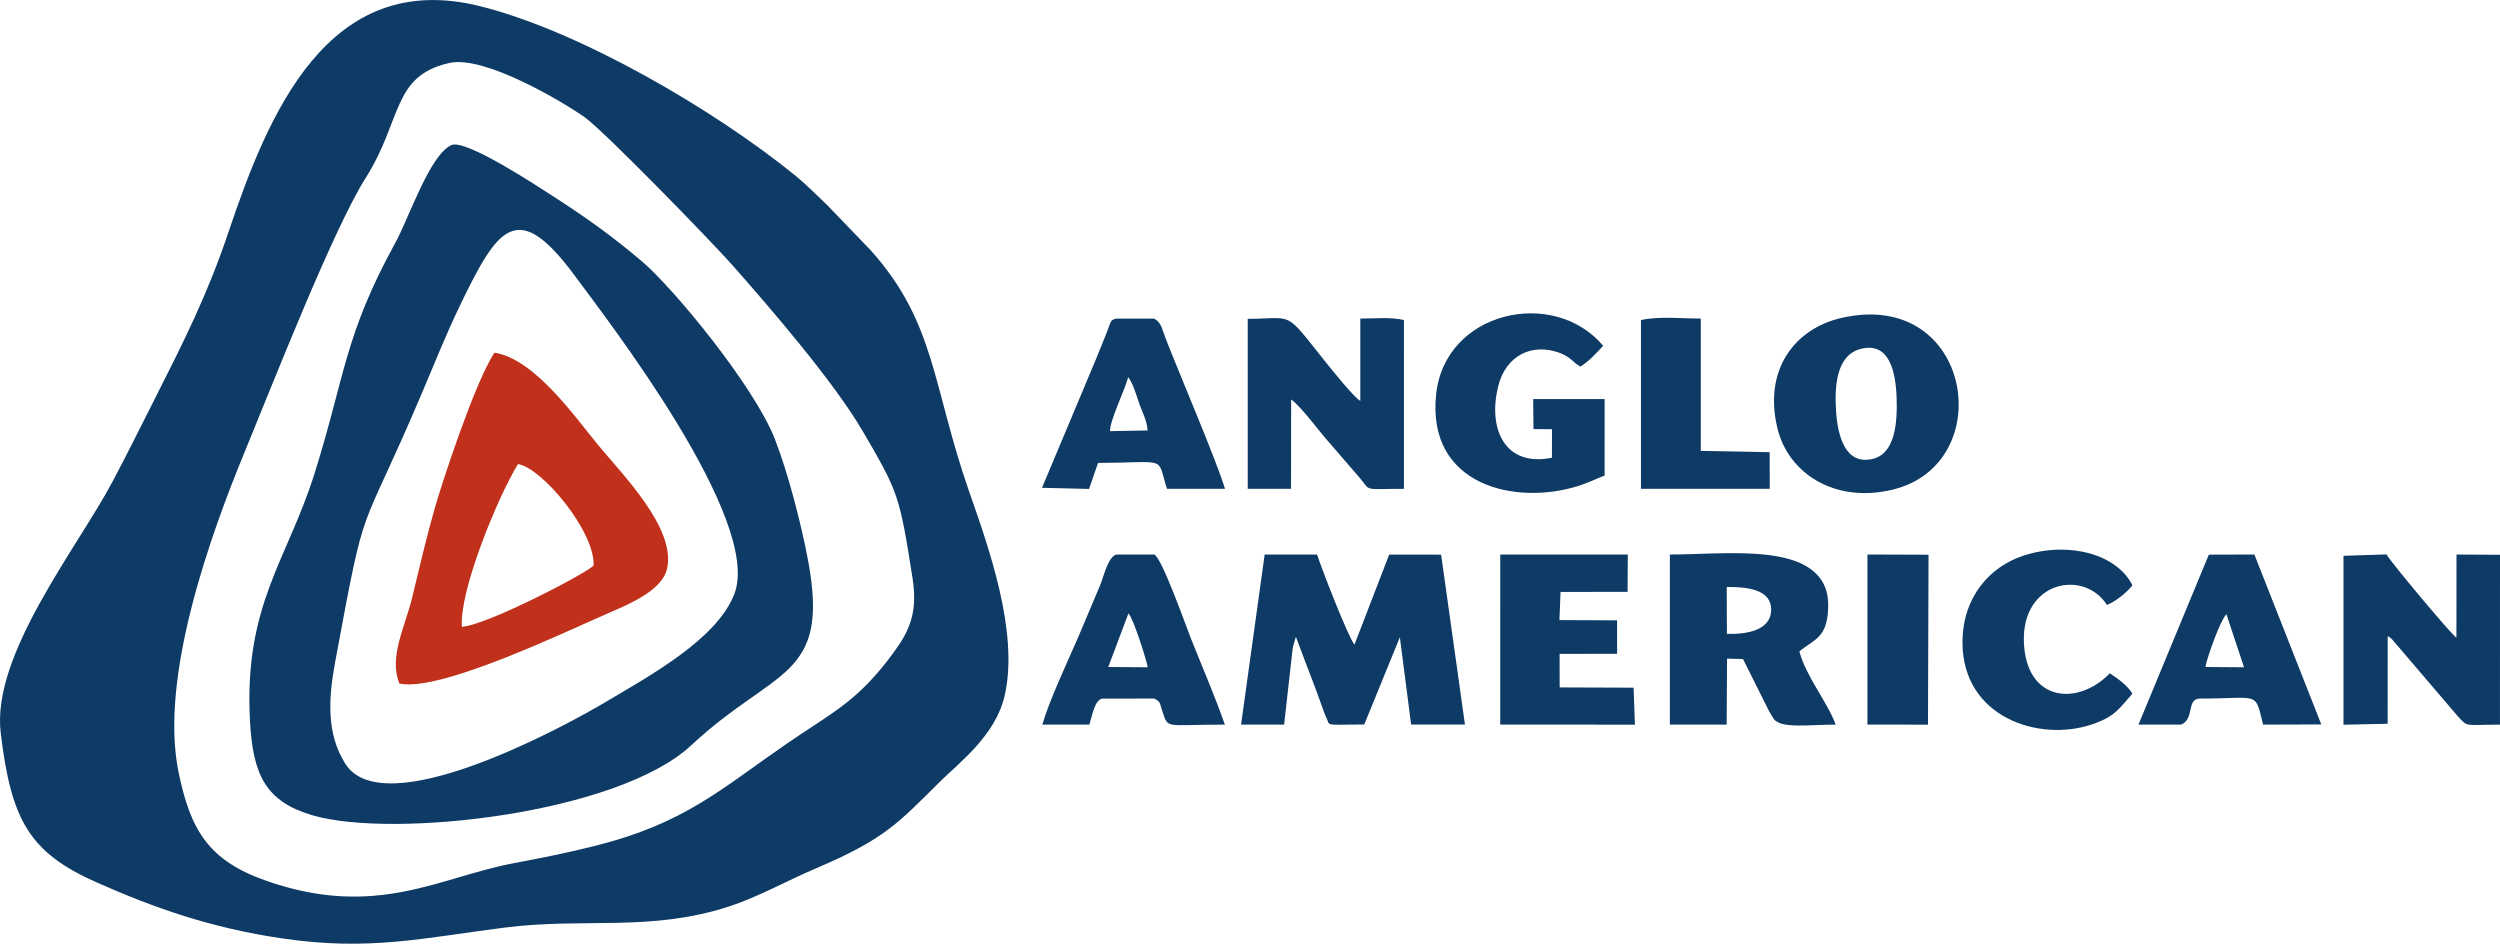
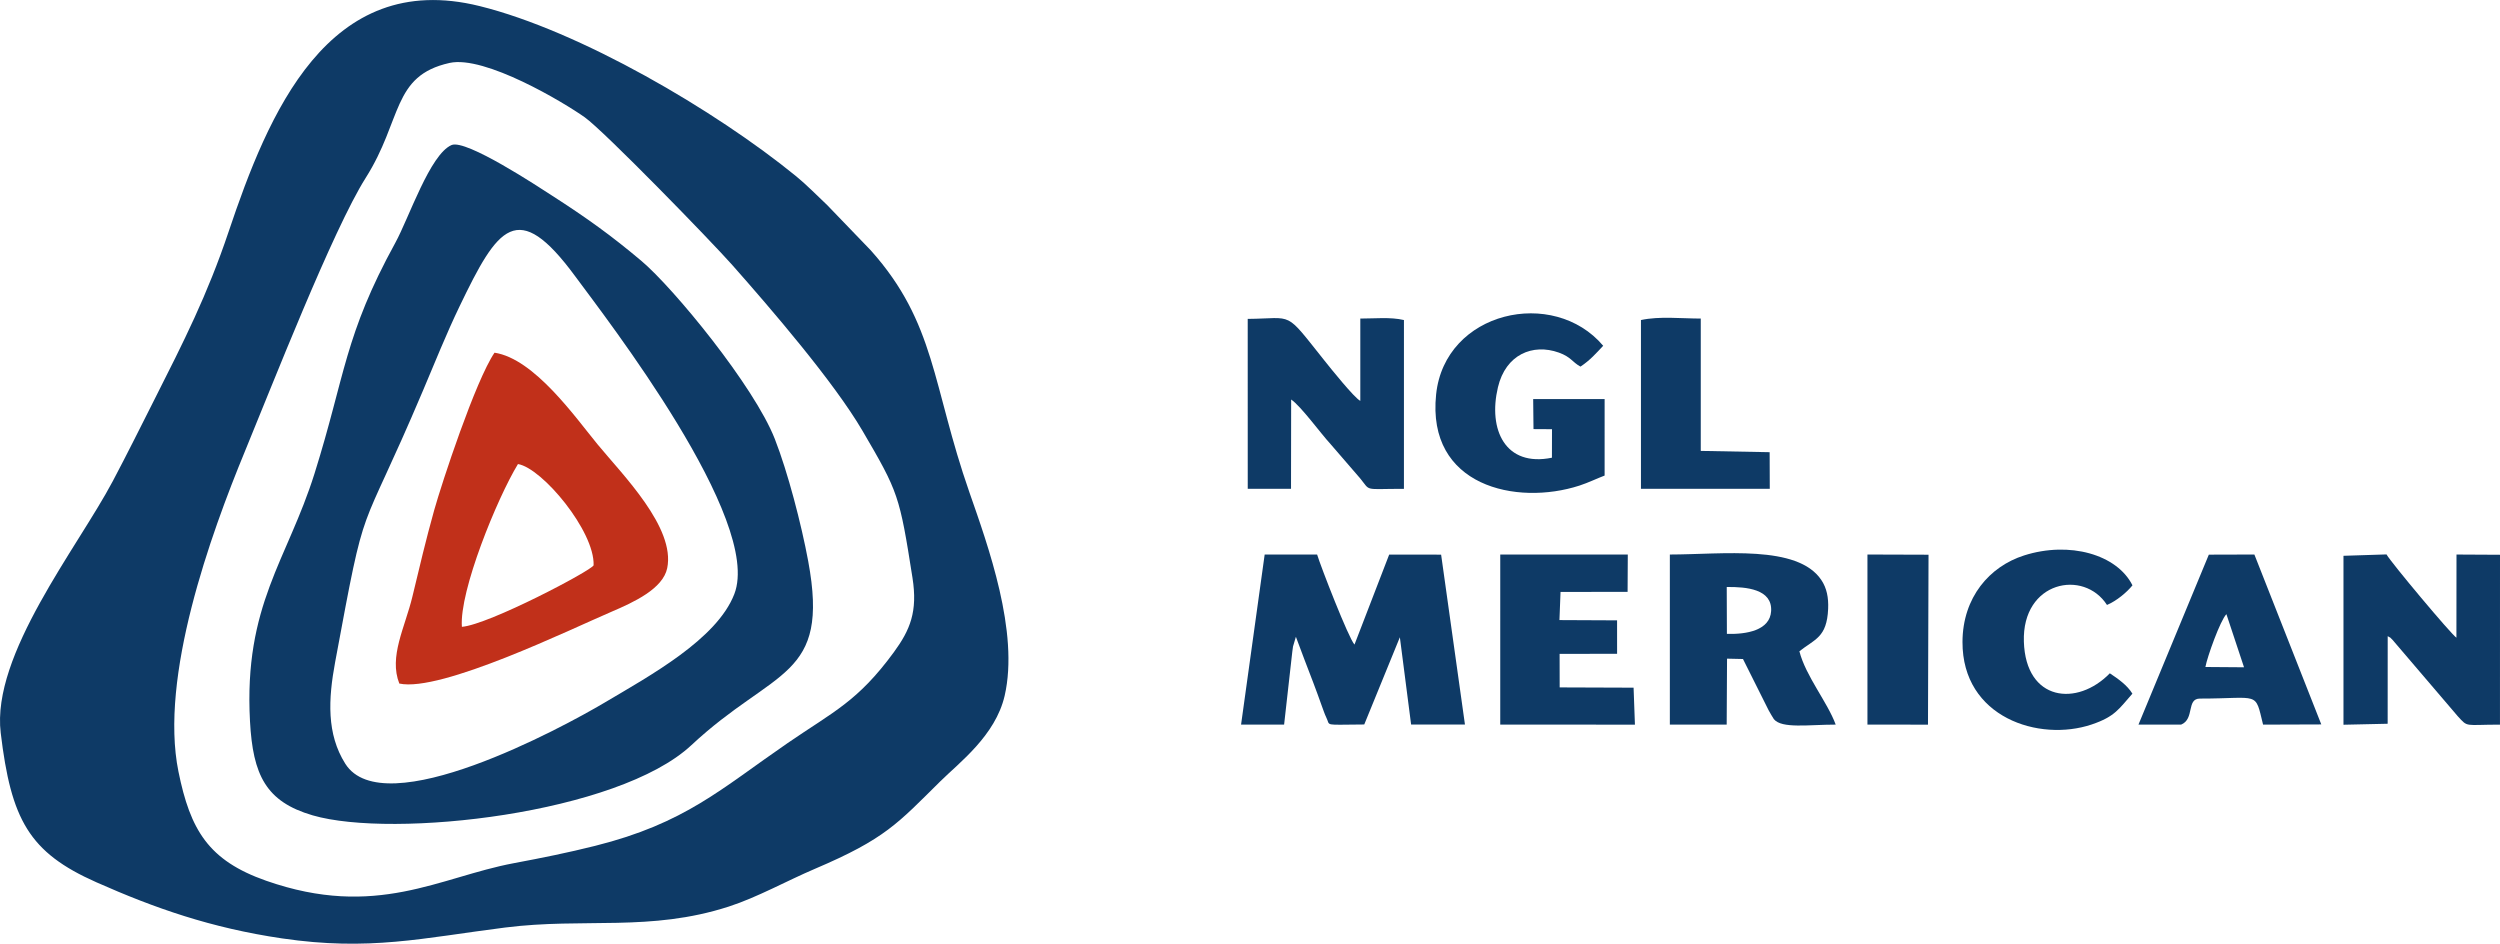
<svg xmlns="http://www.w3.org/2000/svg" xml:space="preserve" width="400px" height="151px" version="1.1" style="shape-rendering:geometricPrecision; text-rendering:geometricPrecision; image-rendering:optimizeQuality; fill-rule:evenodd; clip-rule:evenodd" viewBox="0 0 188.086 70.997">
  <defs>
    <style type="text/css">
   
    .fil0 {fill:#0E3A66}
    .fil1 {fill:#C1301A}
   
  </style>
  </defs>
  <g id="Layer_x0020_1">
    <g id="_2083175878272">
      <path class="fil0" d="M33.821 4.732c2.656,-0.589 8.613,2.982 10.171,4.089 1.453,1.033 9.502,9.308 11.107,11.123 2.88,3.256 7.626,8.768 9.784,12.454 2.716,4.639 2.792,4.874 3.767,11.07 0.399,2.538 -0.174,3.919 -1.401,5.596 -2.721,3.716 -4.531,4.461 -7.986,6.834 -5.024,3.451 -7.702,6.034 -14.492,7.737 -2.053,0.515 -3.966,0.9 -6.119,1.304 -5.579,1.045 -10.344,4.224 -18.628,1.32 -4.351,-1.526 -5.708,-3.823 -6.599,-8.212 -1.447,-7.125 2.415,-17.829 5.002,-24.098 2.007,-4.863 6.628,-16.689 9.084,-20.567 2.771,-4.373 1.963,-7.685 6.31,-8.65zm41.763 47.61c1.107,-4.793 -1.257,-11.307 -2.651,-15.304 -2.814,-8.063 -2.527,-12.724 -7.412,-18.196l-3.278 -3.405c-0.707,-0.664 -1.553,-1.533 -2.351,-2.184 -6.058,-4.942 -16.282,-10.935 -23.809,-12.799 -11.43,-2.831 -15.919,8.157 -18.883,16.976 -1.603,4.77 -3.378,8.266 -5.563,12.589 -1.049,2.076 -2.057,4.11 -3.154,6.182 -2.659,5.022 -9.132,13.051 -8.43,18.927 0.78,6.532 2.127,8.998 7.196,11.246 4.409,1.955 8.631,3.435 13.969,4.223 6.575,0.969 10.566,-0.029 16.781,-0.817 5.978,-0.757 10.899,0.337 16.825,-1.576 2.148,-0.694 4.382,-1.946 6.489,-2.843 5.299,-2.256 6.229,-3.418 9.439,-6.589 1.412,-1.395 4.14,-3.433 4.832,-6.43z" />
      <path class="fil0" d="M55.247 44.69c-1.313,3.399 -6.336,6.137 -9.787,8.183 -3.111,1.844 -16.596,9.157 -19.483,4.582 -1.412,-2.239 -1.28,-4.855 -0.764,-7.638 2.429,-13.093 1.63,-8.681 6.601,-20.413 0.88,-2.077 1.774,-4.31 2.754,-6.345 2.894,-6.019 4.353,-8.188 8.705,-2.279 2.363,3.209 14.12,18.356 11.974,23.91zm-21.274 -33.78c-1.623,0.697 -3.209,5.49 -4.229,7.349 -3.838,6.994 -3.755,9.95 -6.077,17.352 -2.052,6.539 -5.333,9.893 -4.859,18.652 0.218,4.036 1.19,6.05 4.716,7.077 6.062,1.764 22.968,-0.121 28.491,-5.28 6.259,-5.845 10.436,-4.958 8.791,-13.839 -0.518,-2.796 -1.531,-6.691 -2.513,-9.2 -1.554,-3.968 -7.616,-11.356 -10.041,-13.398 -2.224,-1.873 -4.029,-3.18 -6.773,-4.944 -0.944,-0.607 -6.421,-4.234 -7.506,-3.769z" />
      <path class="fil0" d="M97.18 49.432c0.021,-0.188 0.07,-0.629 0.099,-0.795l0.217 -0.732c0.414,1.089 0.845,2.281 1.312,3.462 0.247,0.626 0.416,1.146 0.626,1.709 0.094,0.253 0.241,0.687 0.335,0.869 0.361,0.706 -0.307,0.572 2.87,0.558l2.679 -6.562 0.846 6.566 4.051 0.002 -1.793 -12.784 -3.908 -0.003 -2.61 6.77c-0.442,-0.476 -2.548,-5.894 -2.812,-6.776l-3.945 0.002 -1.776 12.795 3.238 0.001 0.571 -5.082z" />
      <path class="fil1" d="M34.75 47.157c-0.201,-2.69 2.639,-9.646 4.218,-12.247 1.824,0.3 5.784,5.058 5.691,7.618 -0.161,0.396 -7.87,4.459 -9.909,4.629zm-4.707 4.267c3.115,0.677 12.955,-4.117 15.974,-5.407 1.682,-0.719 3.86,-1.726 4.18,-3.275 0.631,-3.052 -3.358,-7.027 -5.235,-9.308 -1.672,-2.032 -4.758,-6.449 -7.757,-6.902 -1.436,2.111 -3.965,9.797 -4.541,11.856 -0.627,2.244 -1.1,4.258 -1.636,6.491 -0.557,2.322 -1.788,4.52 -0.985,6.545z" />
      <path class="fil0" d="M129.91 44.16c1.492,-0.017 3.432,0.162 3.34,1.808 -0.083,1.469 -1.879,1.762 -3.328,1.718l-0.012 -3.526zm5.466 4.835c1.154,-0.918 2.069,-1.022 2.163,-3.189 0.036,-0.848 -0.101,-1.559 -0.513,-2.173 -1.794,-2.678 -7.427,-1.922 -11.396,-1.916l0 12.797 4.276 0.001 0.027 -4.964 1.199 0.027 1.933 3.863c0.059,0.104 0.332,0.587 0.391,0.66 0.589,0.732 2.614,0.413 4.652,0.412 -0.614,-1.681 -2.255,-3.649 -2.732,-5.518z" />
-       <path class="fil0" d="M139.984 26.248c2.177,-0.565 2.633,1.748 2.705,3.628 0.075,1.969 -0.126,4.221 -1.764,4.637 -2.102,0.533 -2.671,-1.743 -2.79,-3.589 -0.11,-1.689 -0.048,-4.183 1.849,-4.676zm-1.46 -2.328c-3.472,0.802 -5.87,3.86 -4.8,8.301 0.811,3.368 4.284,5.662 8.65,4.619 8.074,-1.93 6.027,-15.201 -3.85,-12.92z" />
      <path class="fil0" d="M179.637 47.859c0.366,0.216 0.086,0.02 0.356,0.268l4.91 5.749c0.799,0.873 0.492,0.638 3.181,0.639l0.002 -12.78 -3.273 -0.018 -0.006 6.257c-0.386,-0.243 -4.91,-5.644 -5.261,-6.266l-3.236 0.104 0 12.71 3.324 -0.074 0.003 -6.589z" />
      <path class="fil0" d="M93.873 36.774l3.256 0 0.01 -6.72c0.734,0.497 2.232,2.565 2.969,3.36l2.215 2.564c0.836,1.014 0.198,0.795 3.301,0.796l0.001 -12.699c-1.014,-0.239 -2.214,-0.11 -3.283,-0.111l0 6.194c-0.465,-0.241 -2.233,-2.451 -2.69,-3.023 -3.064,-3.837 -2.252,-3.176 -5.781,-3.146l0.002 12.785z" />
      <path class="fil0" d="M120.722 35.776l0.001 -5.755 -5.375 0 0.024 2.259 1.392 0.008 -0.006 2.145c-3.508,0.717 -4.819,-2.106 -4.062,-5.3 0.585,-2.469 2.619,-3.311 4.581,-2.609 0.926,0.332 0.996,0.708 1.628,1.055 0.736,-0.485 1.193,-1.021 1.71,-1.567 -3.742,-4.432 -11.917,-2.603 -12.57,3.66 -0.719,6.905 6.042,8.396 10.784,6.858 0.663,-0.215 1.322,-0.539 1.893,-0.754z" />
      <polygon class="fil0" points="117.406,44.53 122.451,44.527 122.466,41.716 112.871,41.717 112.87,54.514 123.003,54.515 122.902,51.734 117.341,51.714 117.336,49.189 121.661,49.187 121.66,46.669 117.324,46.649 " />
-       <path class="fil0" d="M84.899 46.141c0.395,0.427 1.384,3.61 1.451,4.06l-2.972 -0.023 1.521 -4.037zm-2.943 8.373c0.248,-0.817 0.415,-1.847 0.976,-1.96l3.899 -0.001c0.484,0.223 0.406,0.32 0.62,0.956 0.46,1.367 0.139,1.005 4.702,1.003 -0.773,-2.198 -1.696,-4.32 -2.562,-6.498 -0.328,-0.824 -2.216,-6.158 -2.76,-6.298l-2.836 0c-0.63,0.137 -0.976,1.723 -1.229,2.317l-1.689 3.997c-0.809,1.868 -2.088,4.544 -2.659,6.484l3.538 0z" />
-       <path class="fil0" d="M84.88 28.375c0.398,0.519 0.626,1.423 0.853,2.044 0.269,0.735 0.547,1.217 0.61,1.963l-2.833 0.053c-0.008,-0.814 1.086,-3.026 1.37,-4.06zm-6.486 8.321l3.54 0.086 0.675 -1.955c5.363,-0.03 4.38,-0.554 5.188,1.947l4.365 -0.001c-0.639,-2.12 -3.317,-8.37 -4.47,-11.322 -0.268,-0.685 -0.301,-1.179 -0.861,-1.486l-2.836 0c-0.528,0.111 -0.358,0.189 -0.894,1.456 -0.244,0.575 -0.44,1.12 -0.678,1.673l-4.029 9.602z" />
      <path class="fil0" d="M165.922 50.178c0.137,-0.762 1.117,-3.498 1.58,-3.975l1.326 3.997 -2.906 -0.022zm-1.829 4.336c1.036,-0.421 0.383,-1.959 1.417,-1.959 4.527,-0.001 4.127,-0.592 4.751,1.959l4.38 -0.015 -5.034 -12.783 -3.427 0.01 -5.294 12.788 3.207 0z" />
      <path class="fil0" d="M158.732 50.652c-2.461,2.531 -6.323,2.109 -6.467,-2.375 -0.146,-4.567 4.508,-5.477 6.253,-2.767 0.736,-0.312 1.496,-0.954 1.917,-1.476 -1.167,-2.33 -4.747,-3.336 -8.153,-2.249 -2.599,0.828 -4.622,3.15 -4.635,6.503 -0.023,5.69 5.765,7.546 9.719,6.215 1.769,-0.595 2.059,-1.188 3.064,-2.319 -0.395,-0.643 -1.071,-1.112 -1.698,-1.532z" />
      <path class="fil0" d="M123.456 36.774l9.692 0 -0.01 -2.756 -5.182 -0.098 0 -9.956c-1.456,0.001 -3.099,-0.191 -4.5,0.111l0 12.699z" />
      <polygon class="fil0" points="140.496,54.514 145.051,54.515 145.092,41.731 140.496,41.716 " />
    </g>
  </g>
</svg>